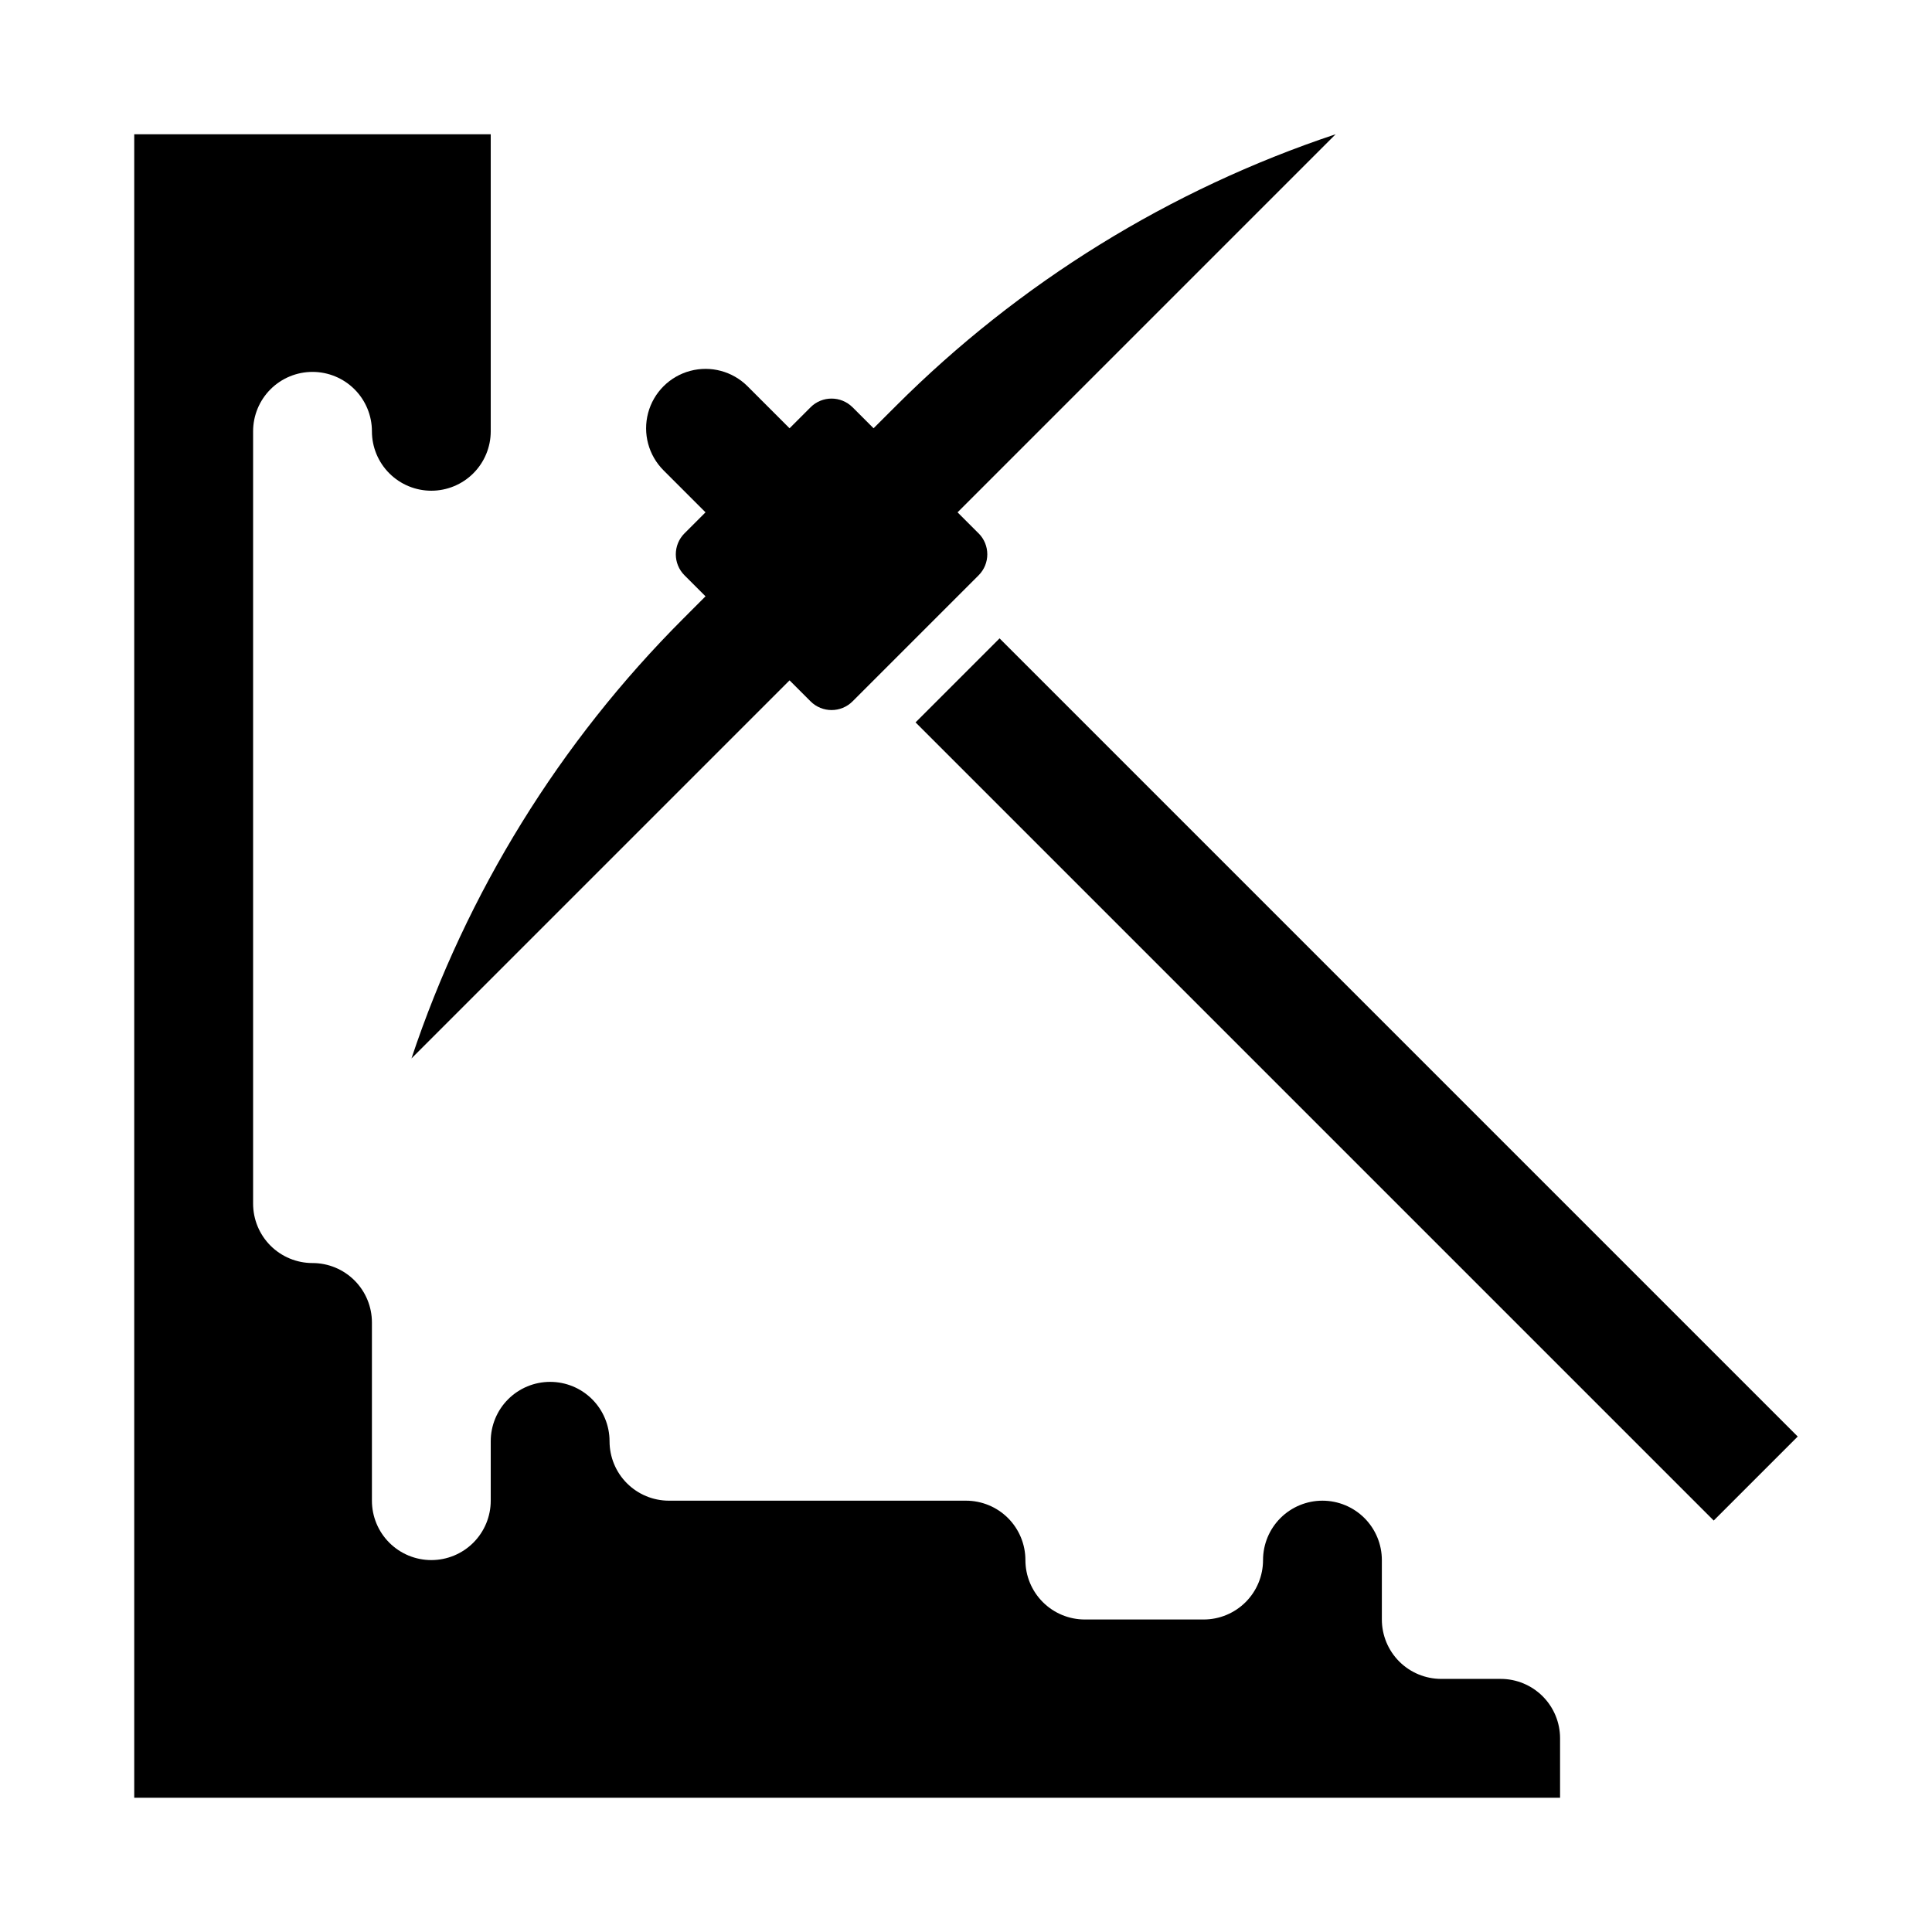
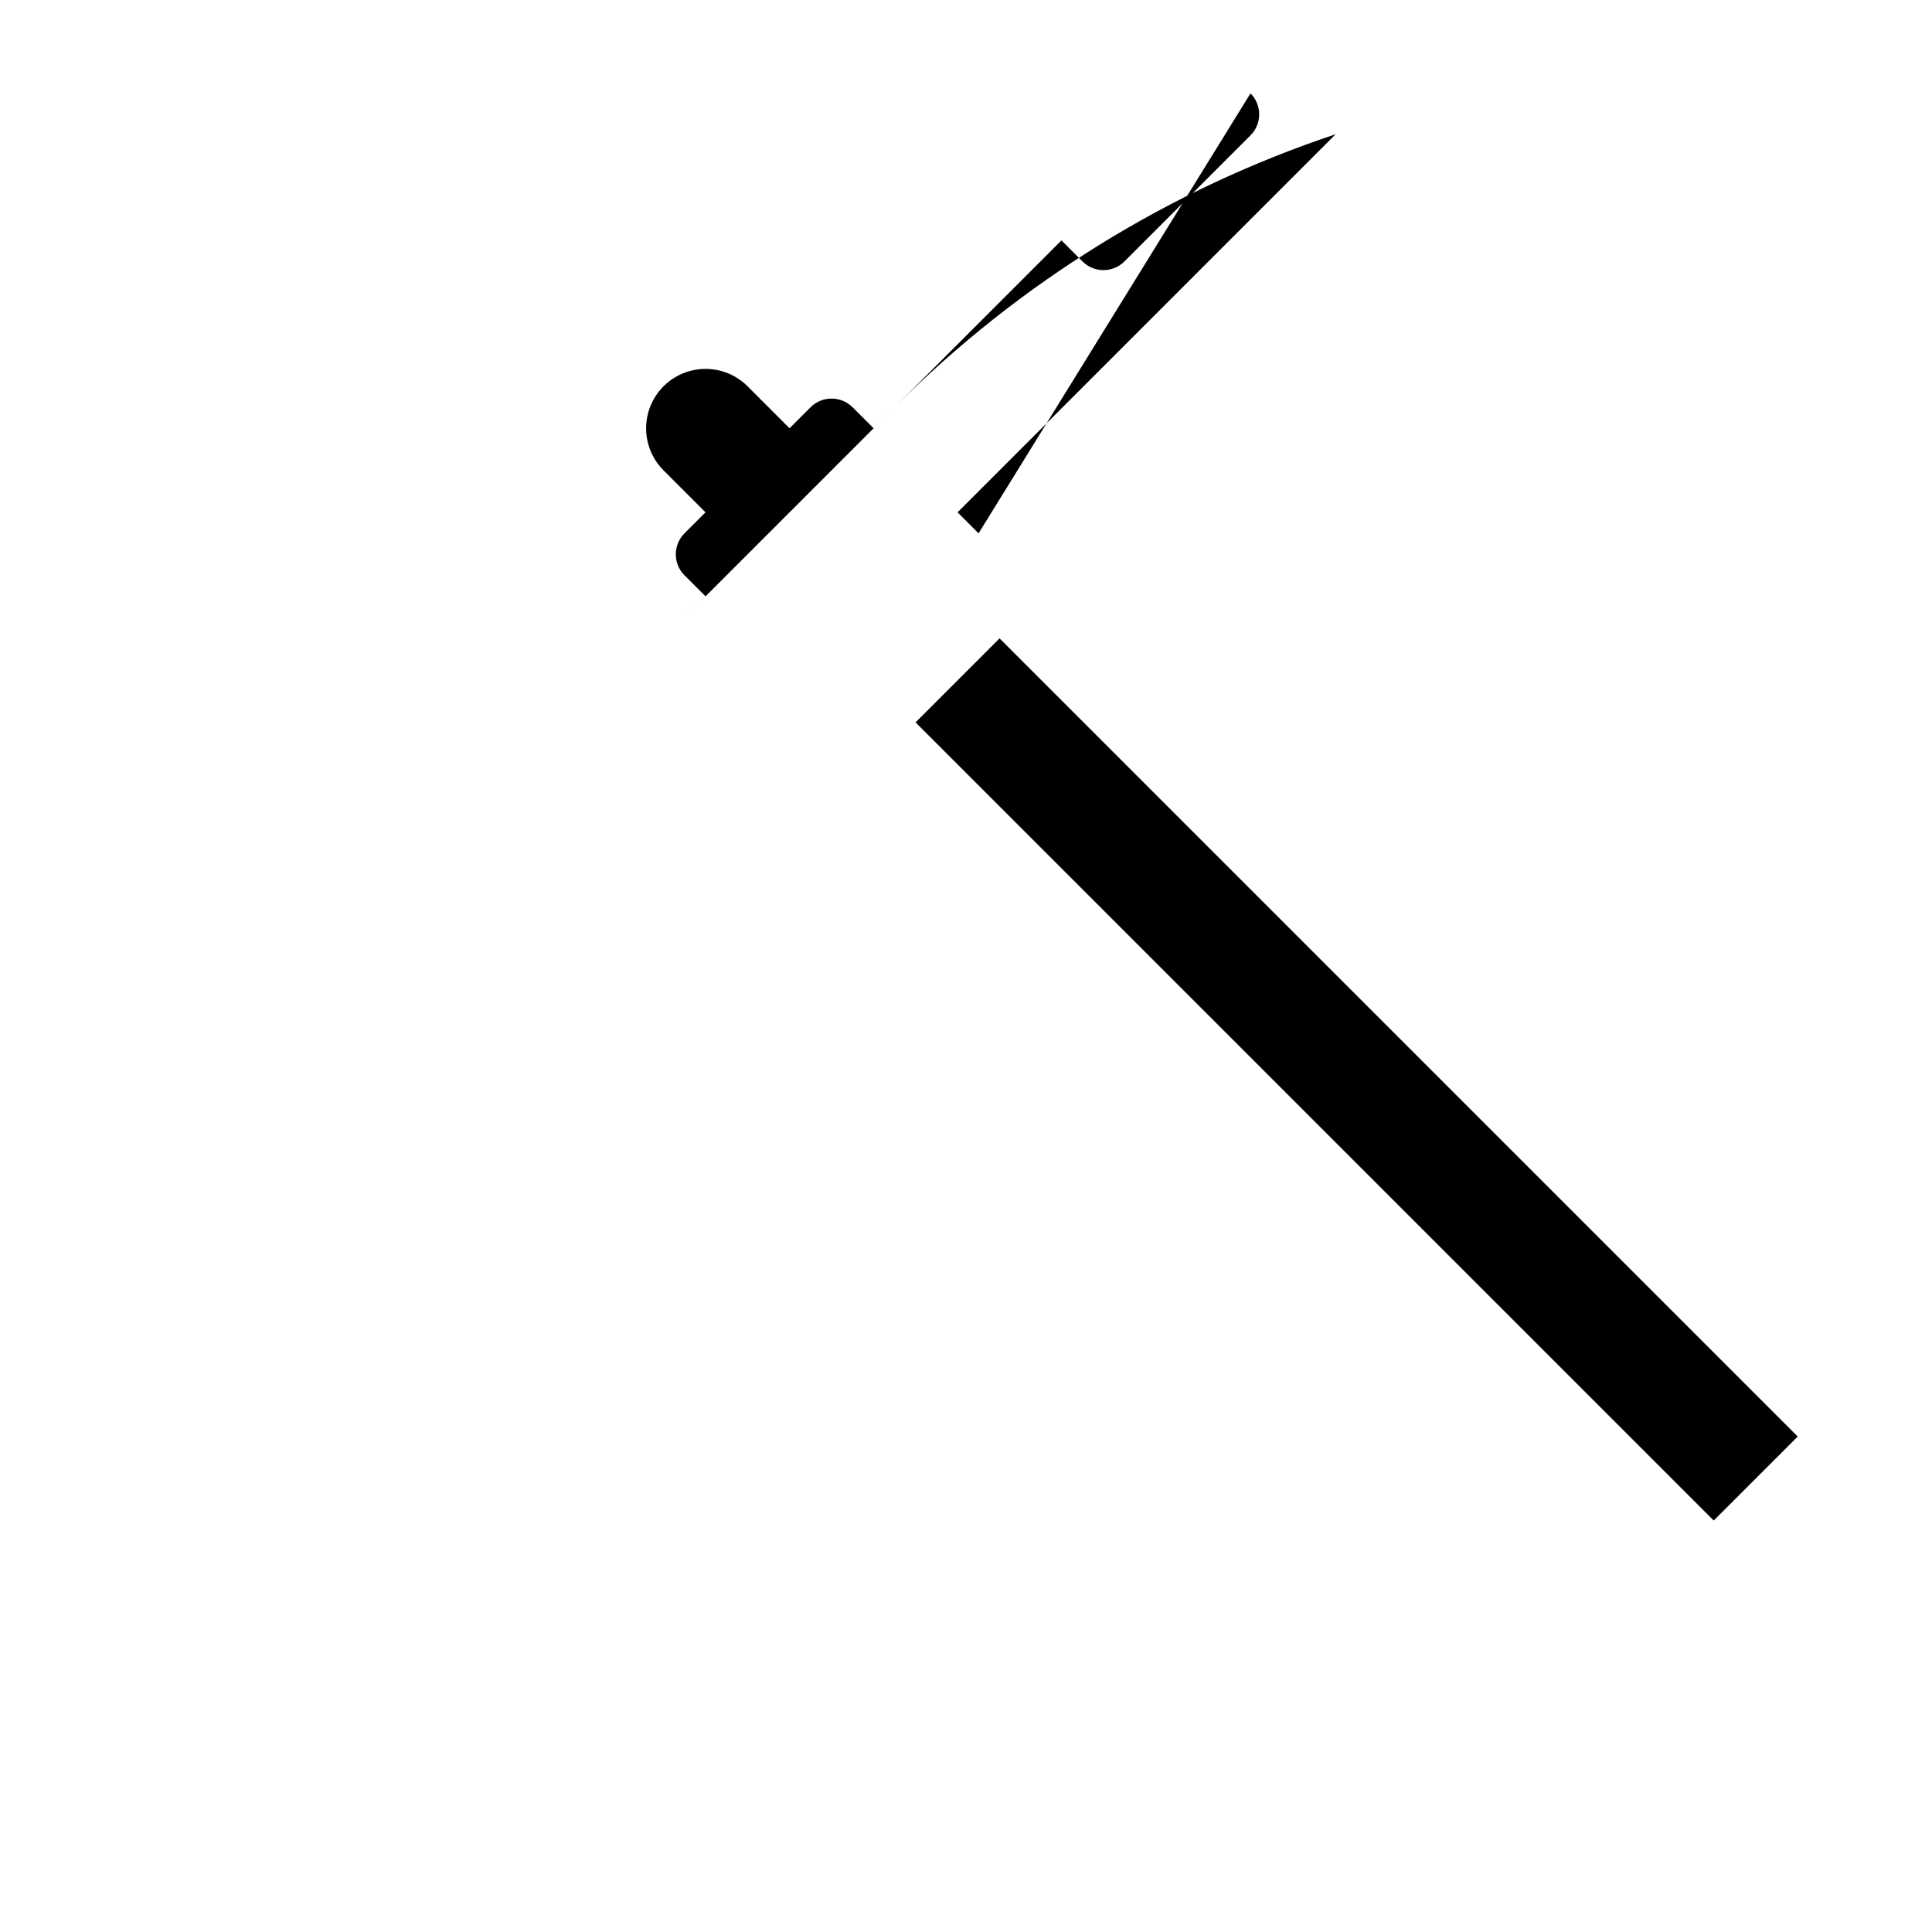
<svg xmlns="http://www.w3.org/2000/svg" fill="#000000" width="800px" height="800px" version="1.1" viewBox="144 144 512 512">
  <g>
-     <path d="m274.05 179.58v78.719c0 4.176-1.66 8.18-4.613 11.133s-6.957 4.613-11.133 4.613-8.18-1.66-11.133-4.613-4.609-6.957-4.609-11.133-1.66-8.18-4.613-11.133c-2.953-2.953-6.957-4.609-11.133-4.609s-8.18 1.656-11.133 4.609c-2.949 2.953-4.609 6.957-4.609 11.133v204.68c0 4.172 1.66 8.18 4.609 11.133 2.953 2.949 6.957 4.609 11.133 4.609s8.18 1.66 11.133 4.609c2.953 2.953 4.613 6.961 4.613 11.133v47.234c0 4.176 1.656 8.18 4.609 11.133s6.957 4.609 11.133 4.609 8.18-1.656 11.133-4.609 4.613-6.957 4.613-11.133v-15.746c0-4.176 1.656-8.18 4.609-11.133 2.953-2.949 6.957-4.609 11.133-4.609 4.176 0 8.18 1.66 11.133 4.609 2.953 2.953 4.613 6.957 4.613 11.133s1.656 8.184 4.609 11.133c2.953 2.953 6.957 4.613 11.133 4.613h78.723c4.176 0 8.18 1.66 11.133 4.609 2.949 2.953 4.609 6.957 4.609 11.133s1.66 8.18 4.613 11.133c2.949 2.953 6.957 4.613 11.133 4.613h31.488c4.172 0 8.18-1.66 11.133-4.613 2.949-2.953 4.609-6.957 4.609-11.133s1.66-8.18 4.609-11.133c2.953-2.949 6.961-4.609 11.133-4.609 4.176 0 8.184 1.66 11.133 4.609 2.953 2.953 4.613 6.957 4.613 11.133v15.746c0 4.176 1.66 8.18 4.609 11.133 2.953 2.953 6.957 4.609 11.133 4.609h15.746c4.176 0 8.18 1.66 11.133 4.613 2.953 2.953 4.609 6.957 4.609 11.133v15.742h-377.86v-440.83z" />
-     <path d="m403.33 285.34-5.566-5.566 100.2-100.2c-43.926 14.641-83.844 39.309-116.58 72.051l-5.879 5.871-5.566-5.566-0.004 0.004c-3.074-3.074-8.055-3.074-11.129 0l-5.566 5.566-11.133-11.133h0.004c-3.981-3.977-9.777-5.531-15.211-4.074-5.438 1.457-9.68 5.699-11.137 11.133-1.457 5.438 0.098 11.234 4.074 15.211l11.133 11.133-5.566 5.566c-3.074 3.074-3.074 8.055 0 11.129l5.566 5.566-5.871 5.879c-32.742 32.742-57.41 72.66-72.055 116.59l100.2-100.2 5.566 5.566c3.074 3.074 8.055 3.074 11.129 0l33.402-33.402c3.074-3.074 3.074-8.055 0-11.129z" />
+     <path d="m403.33 285.34-5.566-5.566 100.2-100.2c-43.926 14.641-83.844 39.309-116.58 72.051l-5.879 5.871-5.566-5.566-0.004 0.004c-3.074-3.074-8.055-3.074-11.129 0l-5.566 5.566-11.133-11.133h0.004c-3.981-3.977-9.777-5.531-15.211-4.074-5.438 1.457-9.68 5.699-11.137 11.133-1.457 5.438 0.098 11.234 4.074 15.211l11.133 11.133-5.566 5.566c-3.074 3.074-3.074 8.055 0 11.129l5.566 5.566-5.871 5.879l100.2-100.2 5.566 5.566c3.074 3.074 8.055 3.074 11.129 0l33.402-33.402c3.074-3.074 3.074-8.055 0-11.129z" />
    <path d="m386.63 335.44 22.266-22.266 211.52 211.52-22.266 22.266z" />
  </g>
</svg>